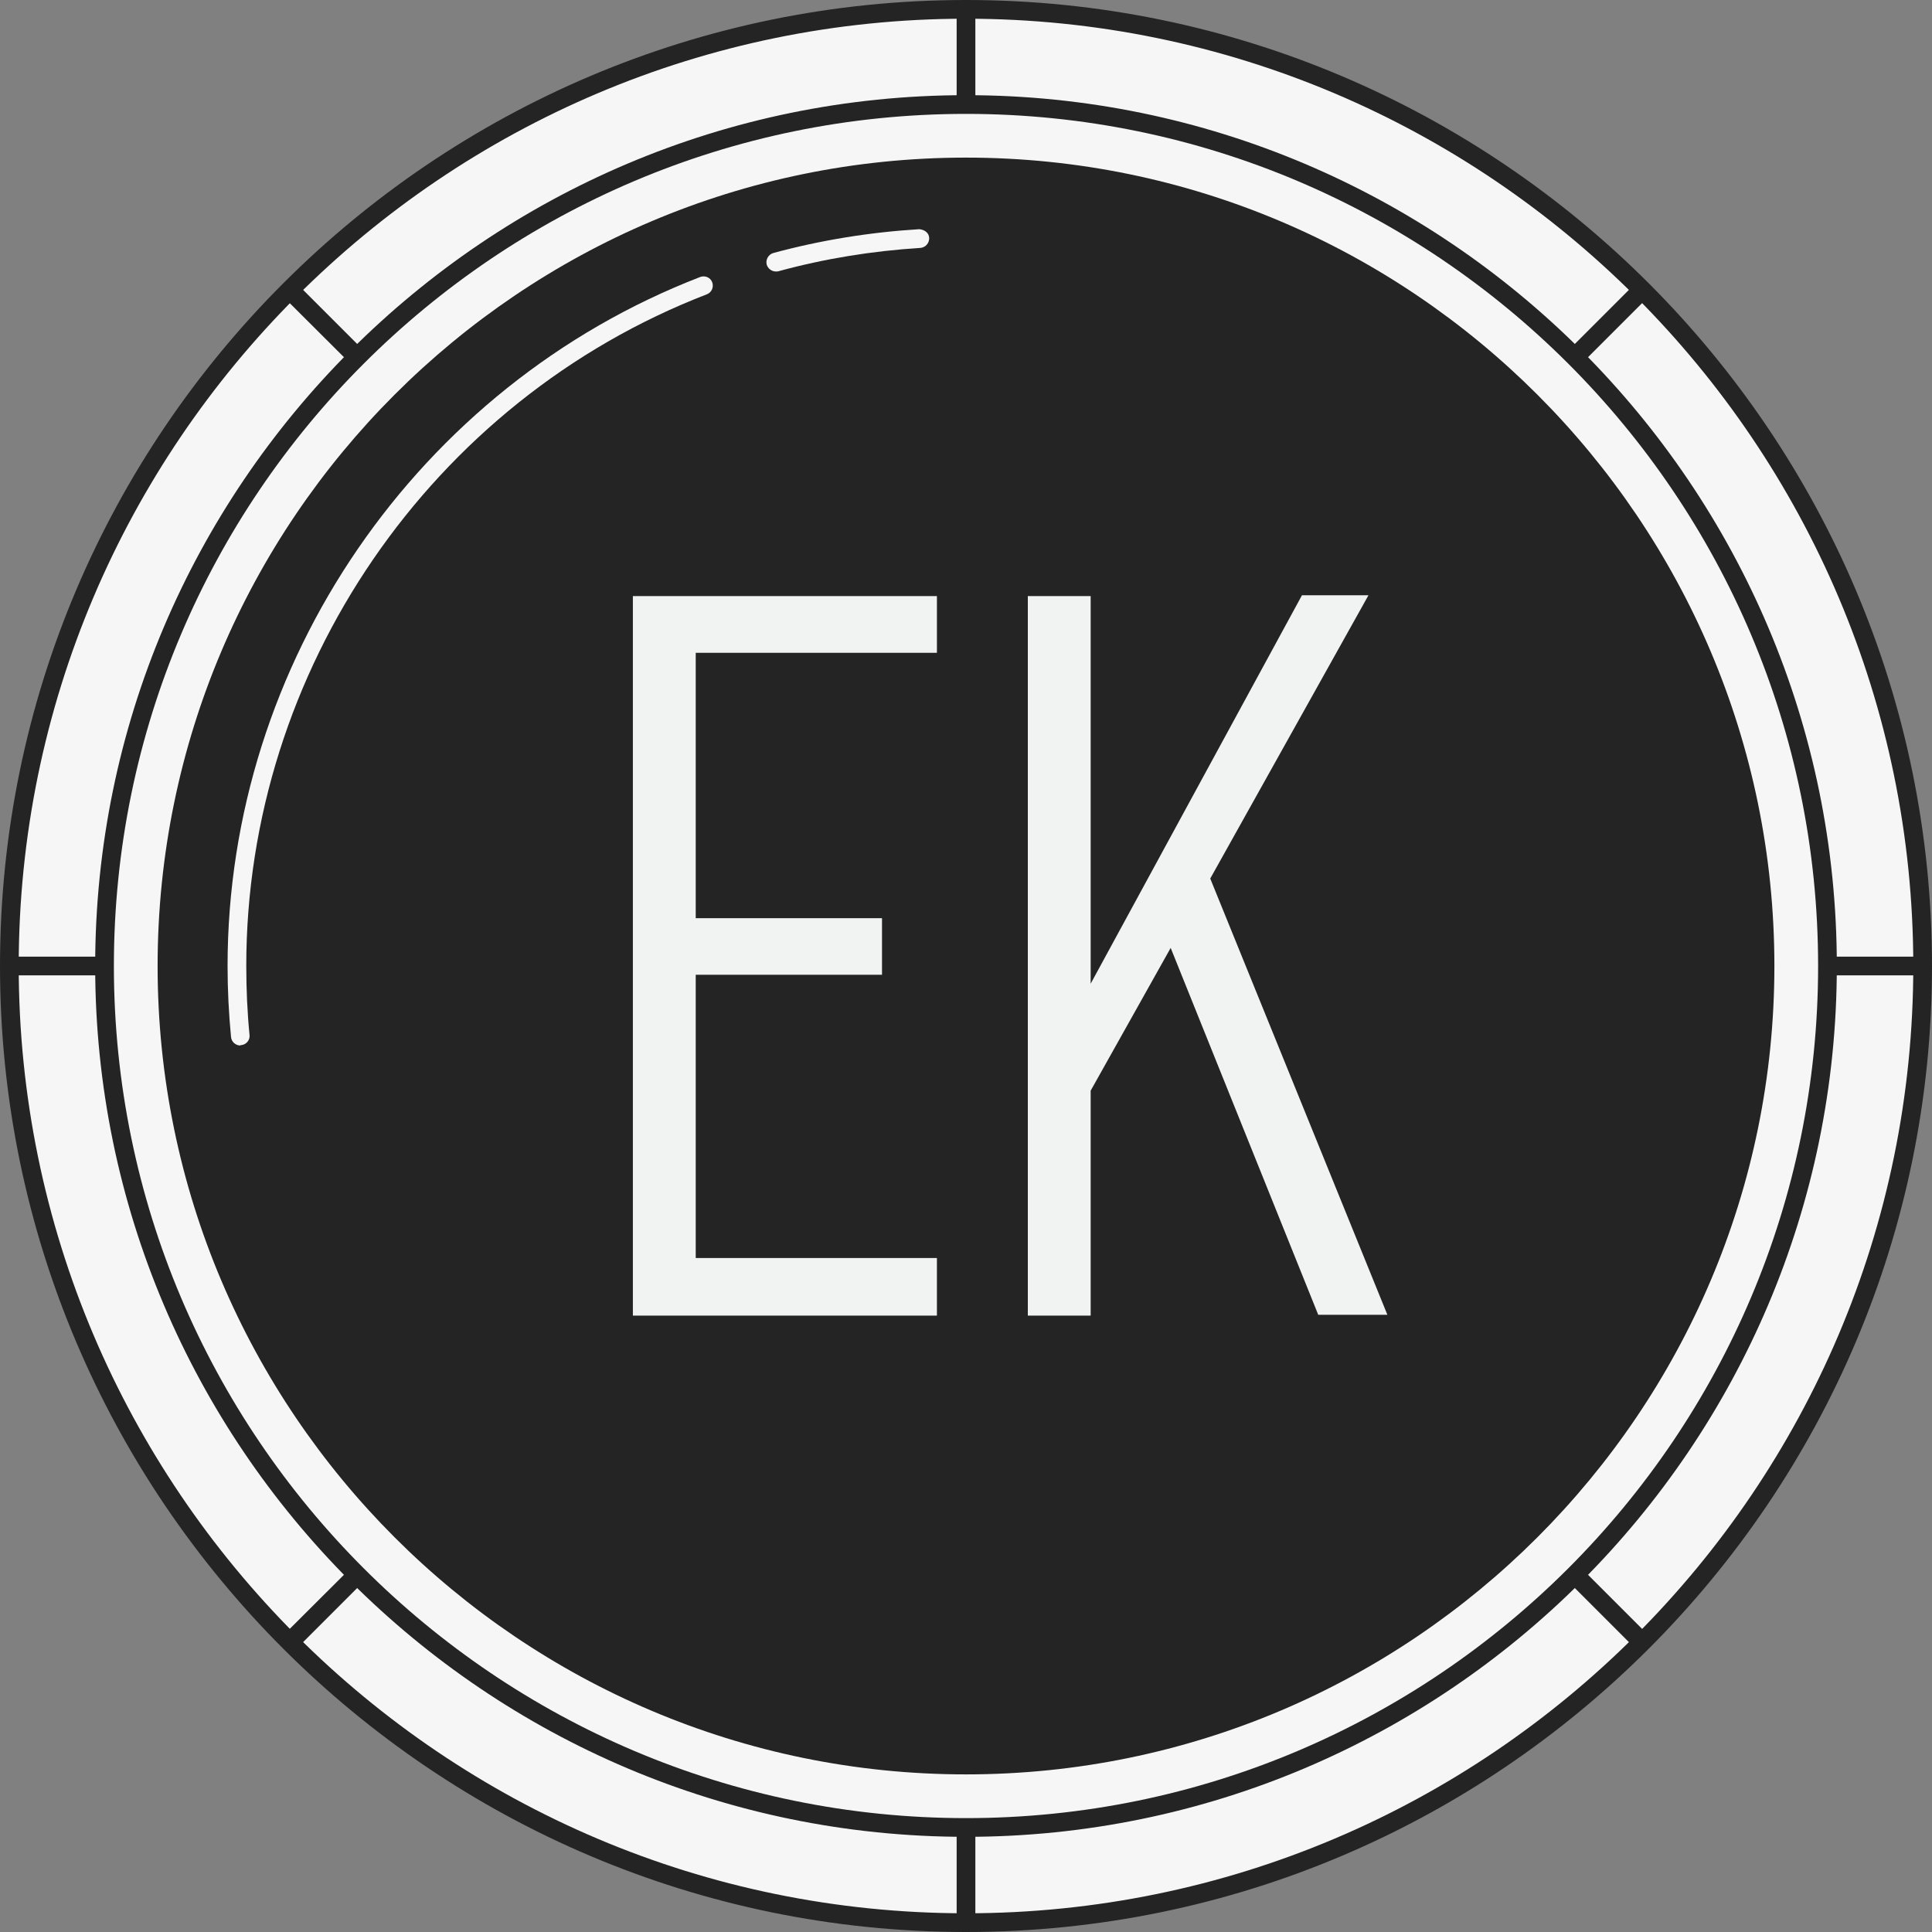
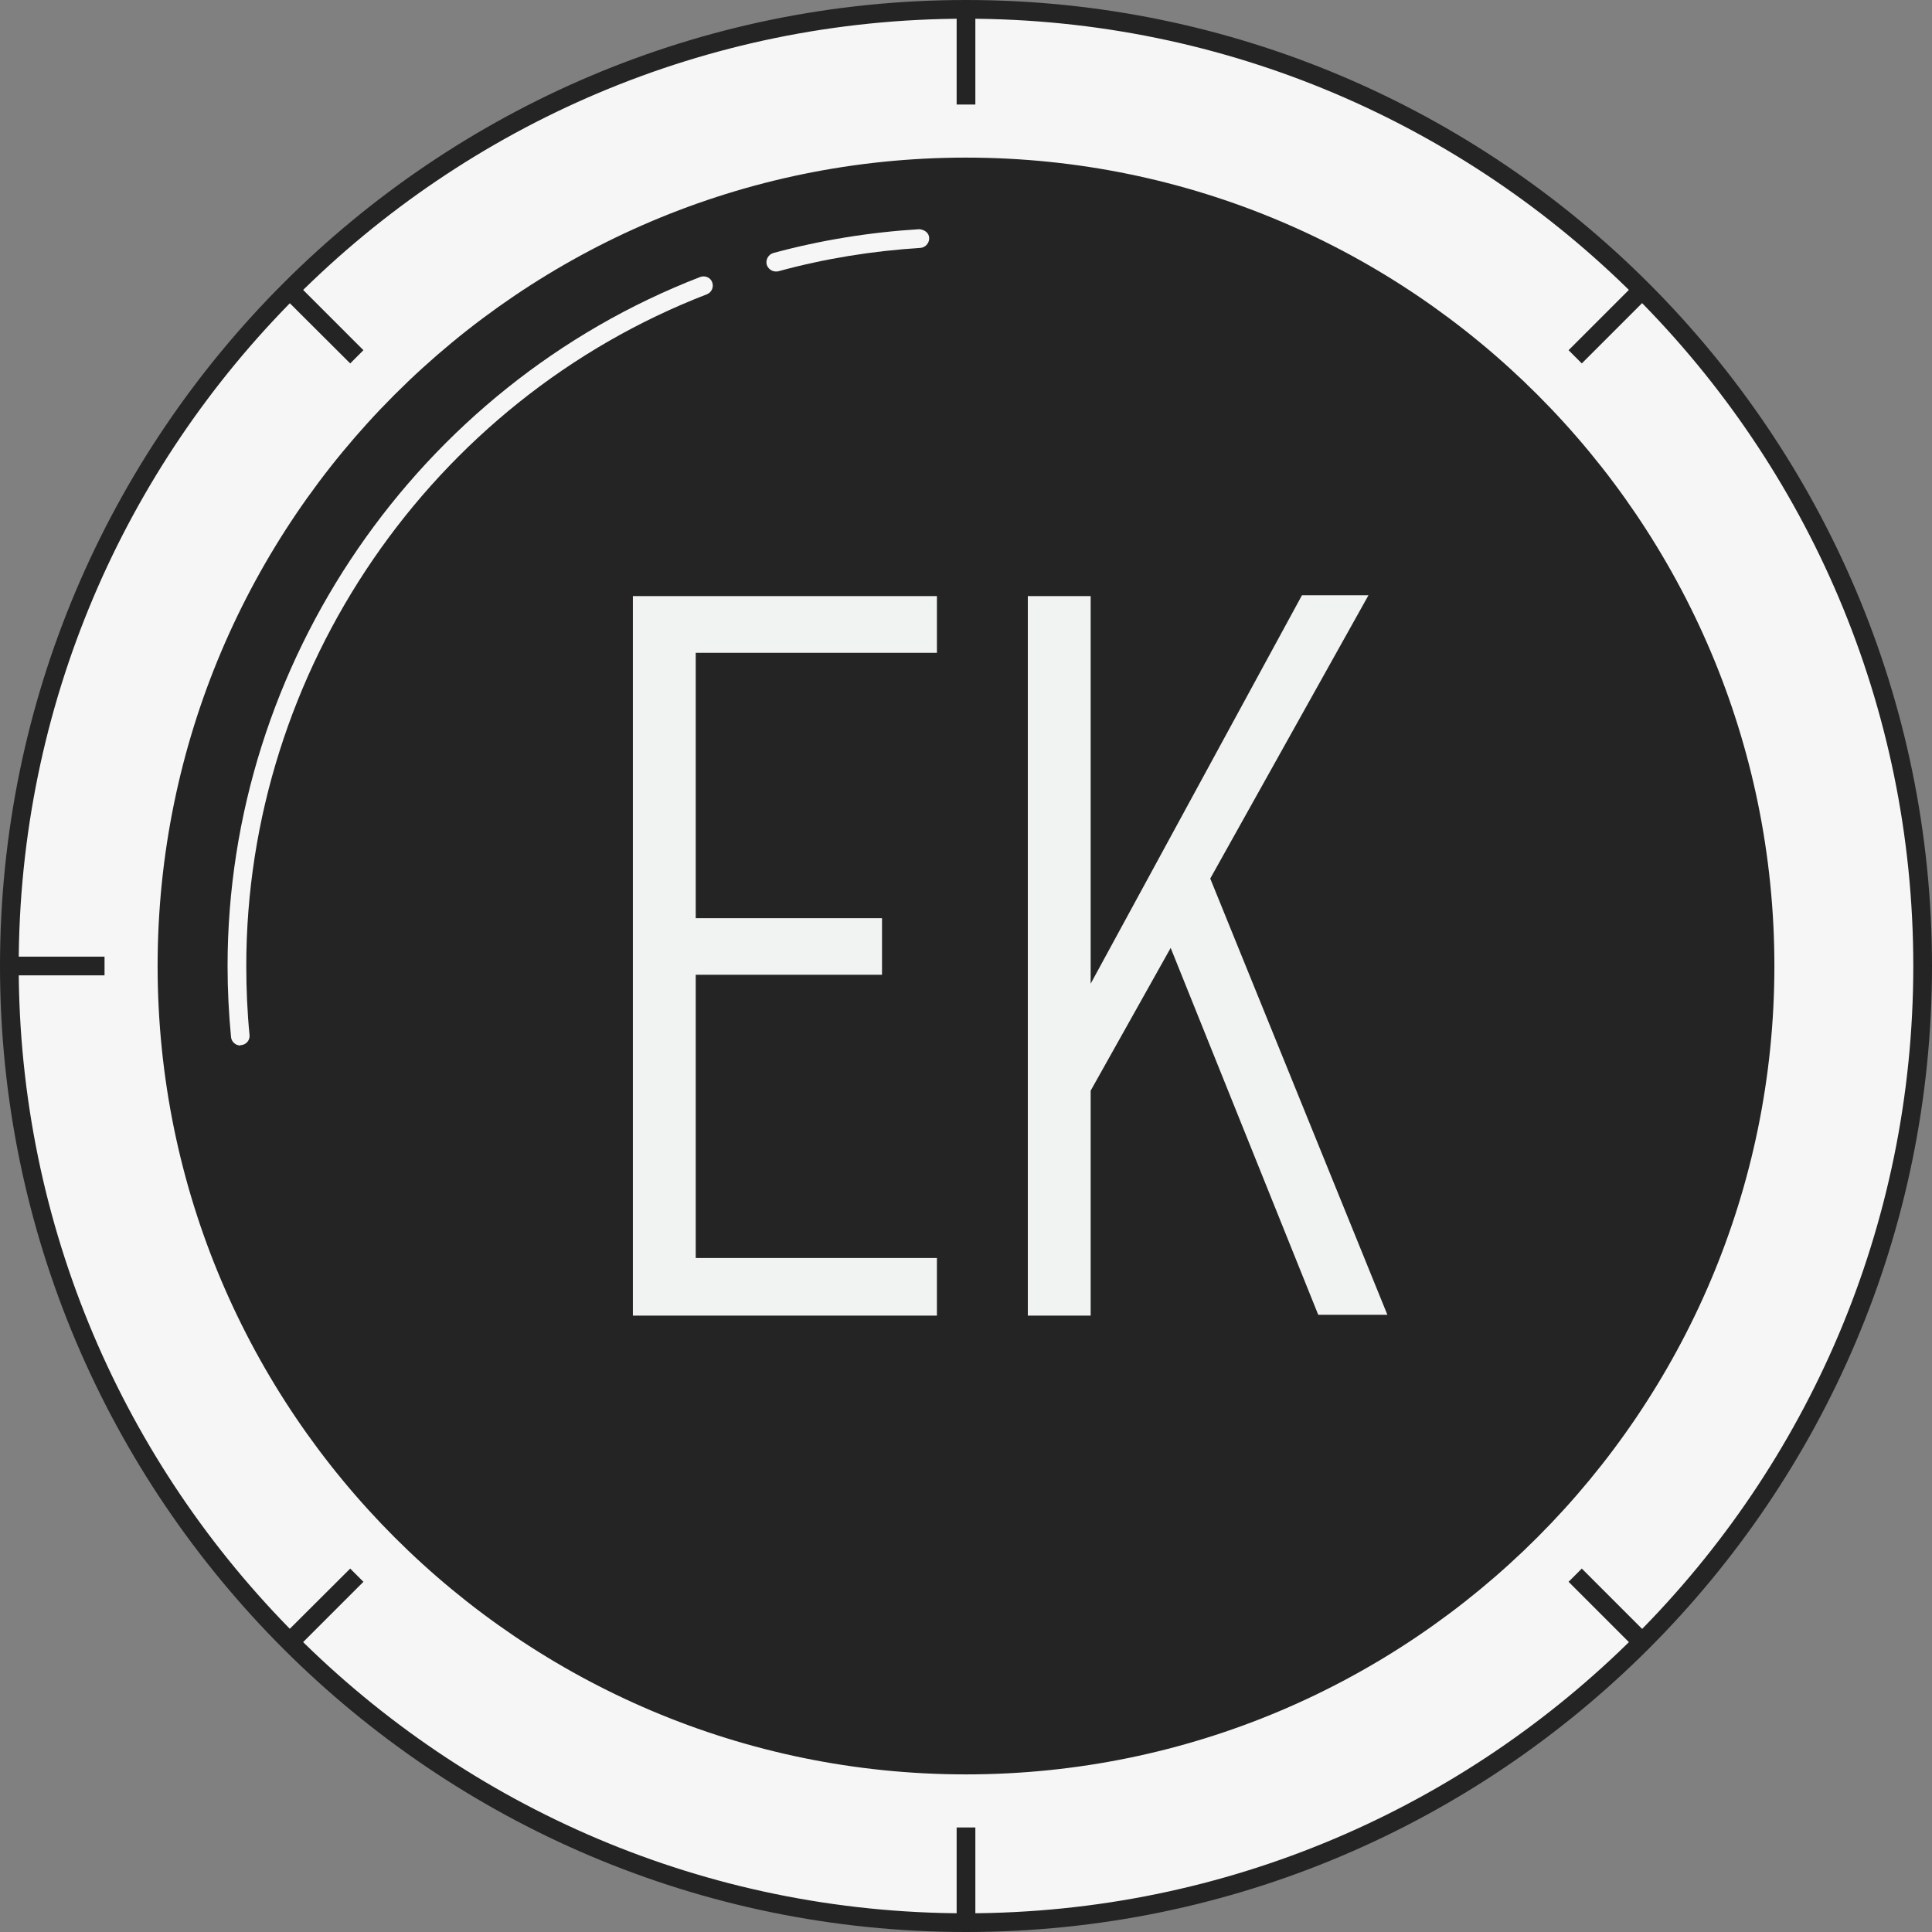
<svg xmlns="http://www.w3.org/2000/svg" id="Layer_1" data-name="Layer 1" viewBox="0 0 95 95">
  <rect x="0" y="0" width="95" height="95" fill="#808080" stroke="none" />
  <defs>
    <style>
      .cls-1 {
        fill: #f6f6f6;
      }

      .cls-2 {
        fill: #242424;
      }

      .cls-3 {
        fill: #f1f2f2;
      }
    </style>
  </defs>
  <g>
    <g>
      <circle class="cls-1" cx="47.5" cy="47.5" r="47.04" />
      <path class="cls-2" d="m47.5,95C21.31,95,0,73.69,0,47.5S21.31,0,47.5,0s47.5,21.31,47.5,47.5-21.31,47.5-47.5,47.5ZM47.5.92C21.82.92.92,21.82.92,47.5s20.89,46.58,46.58,46.58,46.58-20.89,46.58-46.58S73.18.92,47.5.92Z" />
    </g>
    <g>
      <circle class="cls-1" cx="47.5" cy="47.5" r="42.36" />
-       <path class="cls-2" d="m47.5,90.32c-23.61,0-42.82-19.21-42.82-42.82S23.89,4.68,47.5,4.68s42.82,19.21,42.82,42.82-19.21,42.82-42.82,42.82Zm0-84.72C24.39,5.6,5.6,24.39,5.6,47.5s18.79,41.9,41.9,41.9,41.9-18.79,41.9-41.9S70.61,5.6,47.5,5.6Z" />
    </g>
    <rect class="cls-2" x="47.04" y=".46" width=".92" height="4.68" />
    <polygon class="cls-2" points="17.22 17.87 13.91 14.57 14.56 13.91 17.87 17.22 17.22 17.87" />
    <rect class="cls-2" x=".46" y="47.04" width="4.68" height=".92" />
    <polygon class="cls-2" points="14.56 81.09 13.91 80.43 17.22 77.13 17.87 77.78 14.56 81.09" />
    <rect class="cls-2" x="47.04" y="89.86" width=".92" height="4.68" />
    <polygon class="cls-2" points="80.44 81.09 77.13 77.78 77.78 77.13 81.08 80.43 80.44 81.09" />
-     <rect class="cls-2" x="89.86" y="47.04" width="4.68" height=".92" />
    <polygon class="cls-2" points="77.78 17.87 77.13 17.22 80.44 13.91 81.08 14.57 77.78 17.87" />
  </g>
  <g>
    <circle class="cls-2" cx="47.5" cy="47.5" r="40.21" />
    <path class="cls-1" d="m47.5,88.17c-22.42,0-40.67-18.24-40.67-40.67S25.08,6.83,47.5,6.83s40.67,18.24,40.67,40.67-18.24,40.67-40.67,40.67Zm0-80.42C25.58,7.75,7.75,25.58,7.75,47.5s17.83,39.75,39.75,39.75,39.75-17.83,39.75-39.75S69.42,7.75,47.5,7.75Z" />
  </g>
  <path class="cls-1" d="m11.82,51.41c-.23,0-.44-.18-.46-.42-.11-1.14-.17-2.32-.17-3.49,0-14.9,9.34-28.51,23.24-33.88.24-.09.51.03.59.26.09.24-.03.5-.26.59-13.55,5.23-22.65,18.5-22.65,33.02,0,1.14.05,2.29.16,3.4.03.25-.16.48-.41.5-.01,0-.03,0-.04,0Z" />
  <path class="cls-1" d="m38.15,13.35c-.2,0-.39-.14-.45-.34-.06-.24.08-.5.33-.57,2.32-.63,4.73-1.02,7.17-1.17.26.02.48.18.49.43s-.18.47-.43.49c-2.38.15-4.73.53-6.99,1.15-.04.01-.08.01-.12.01Z" />
  <g>
    <path class="cls-3" d="m34.21,32.1v13.05h9.16v2.78h-9.16v13.93h11.86v2.83h-14.95V29.31h14.95v2.79h-11.86Z" />
    <path class="cls-3" d="m57.57,46.6l-3.94,7.03v11.06h-3.09V29.31h3.09v19.06l10.39-19.1h3.27l-7.78,13.93,8.71,21.45h-3.4l-7.26-18.05Z" />
  </g>
</svg>